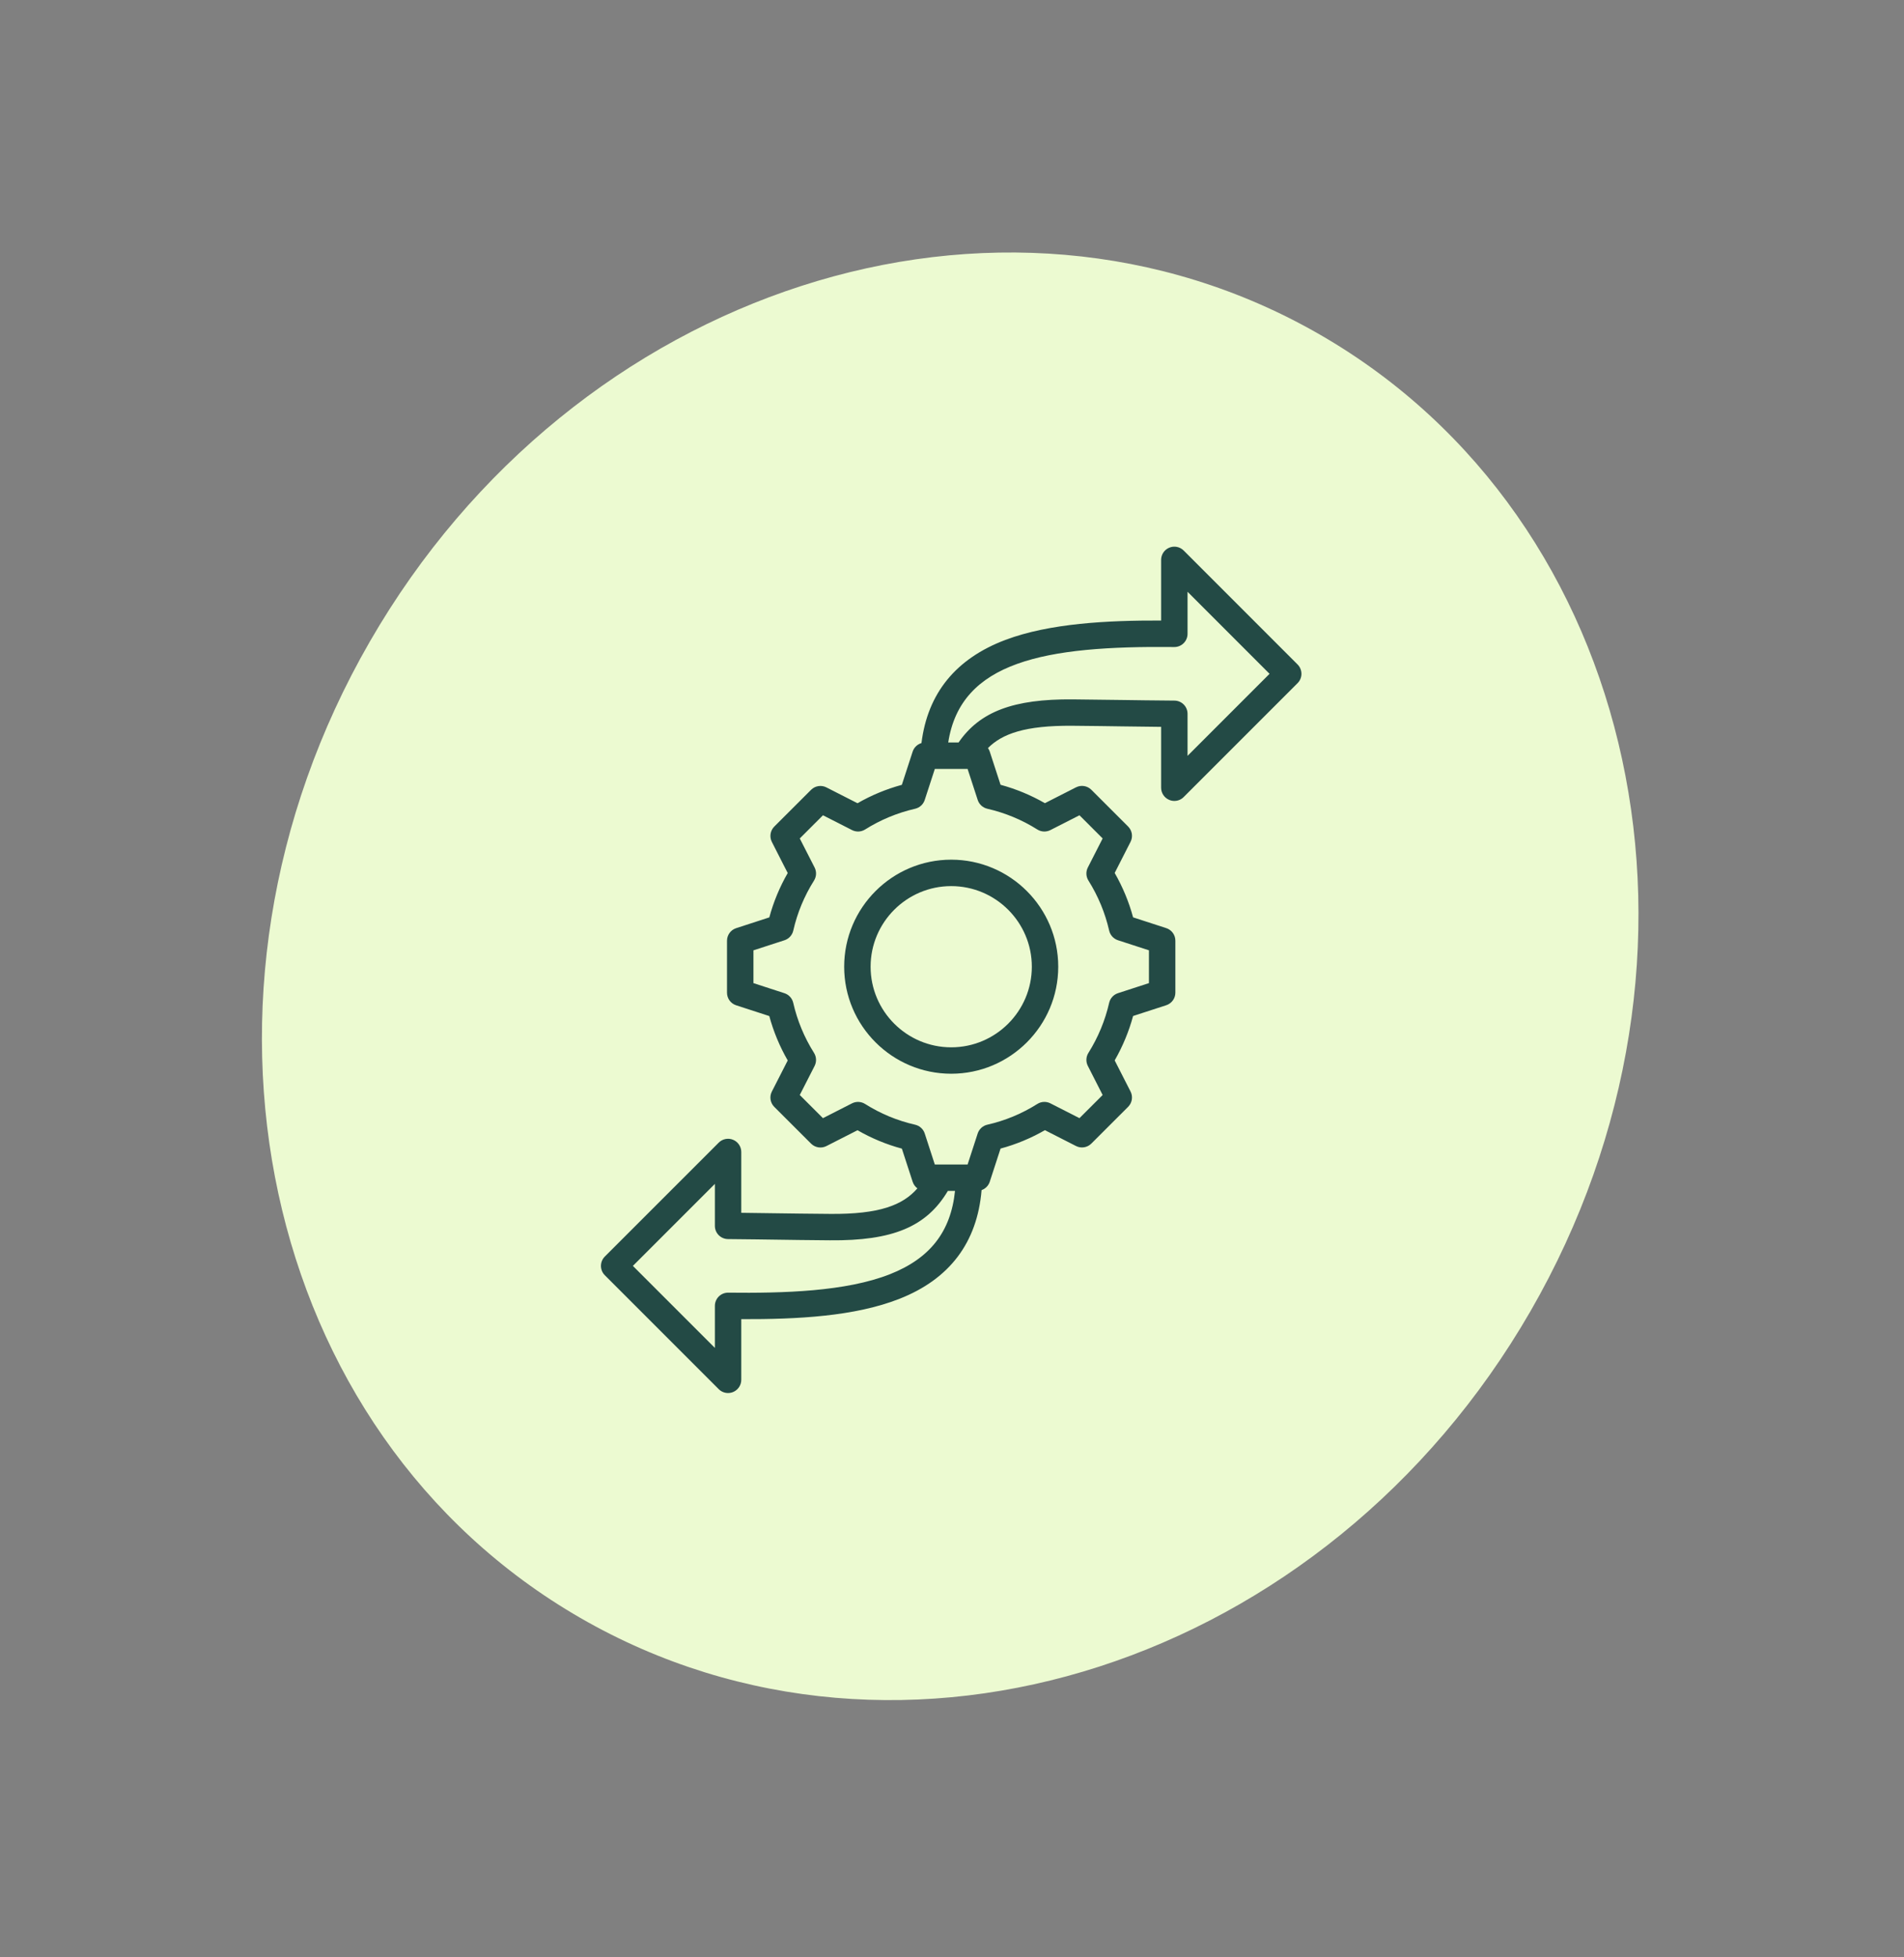
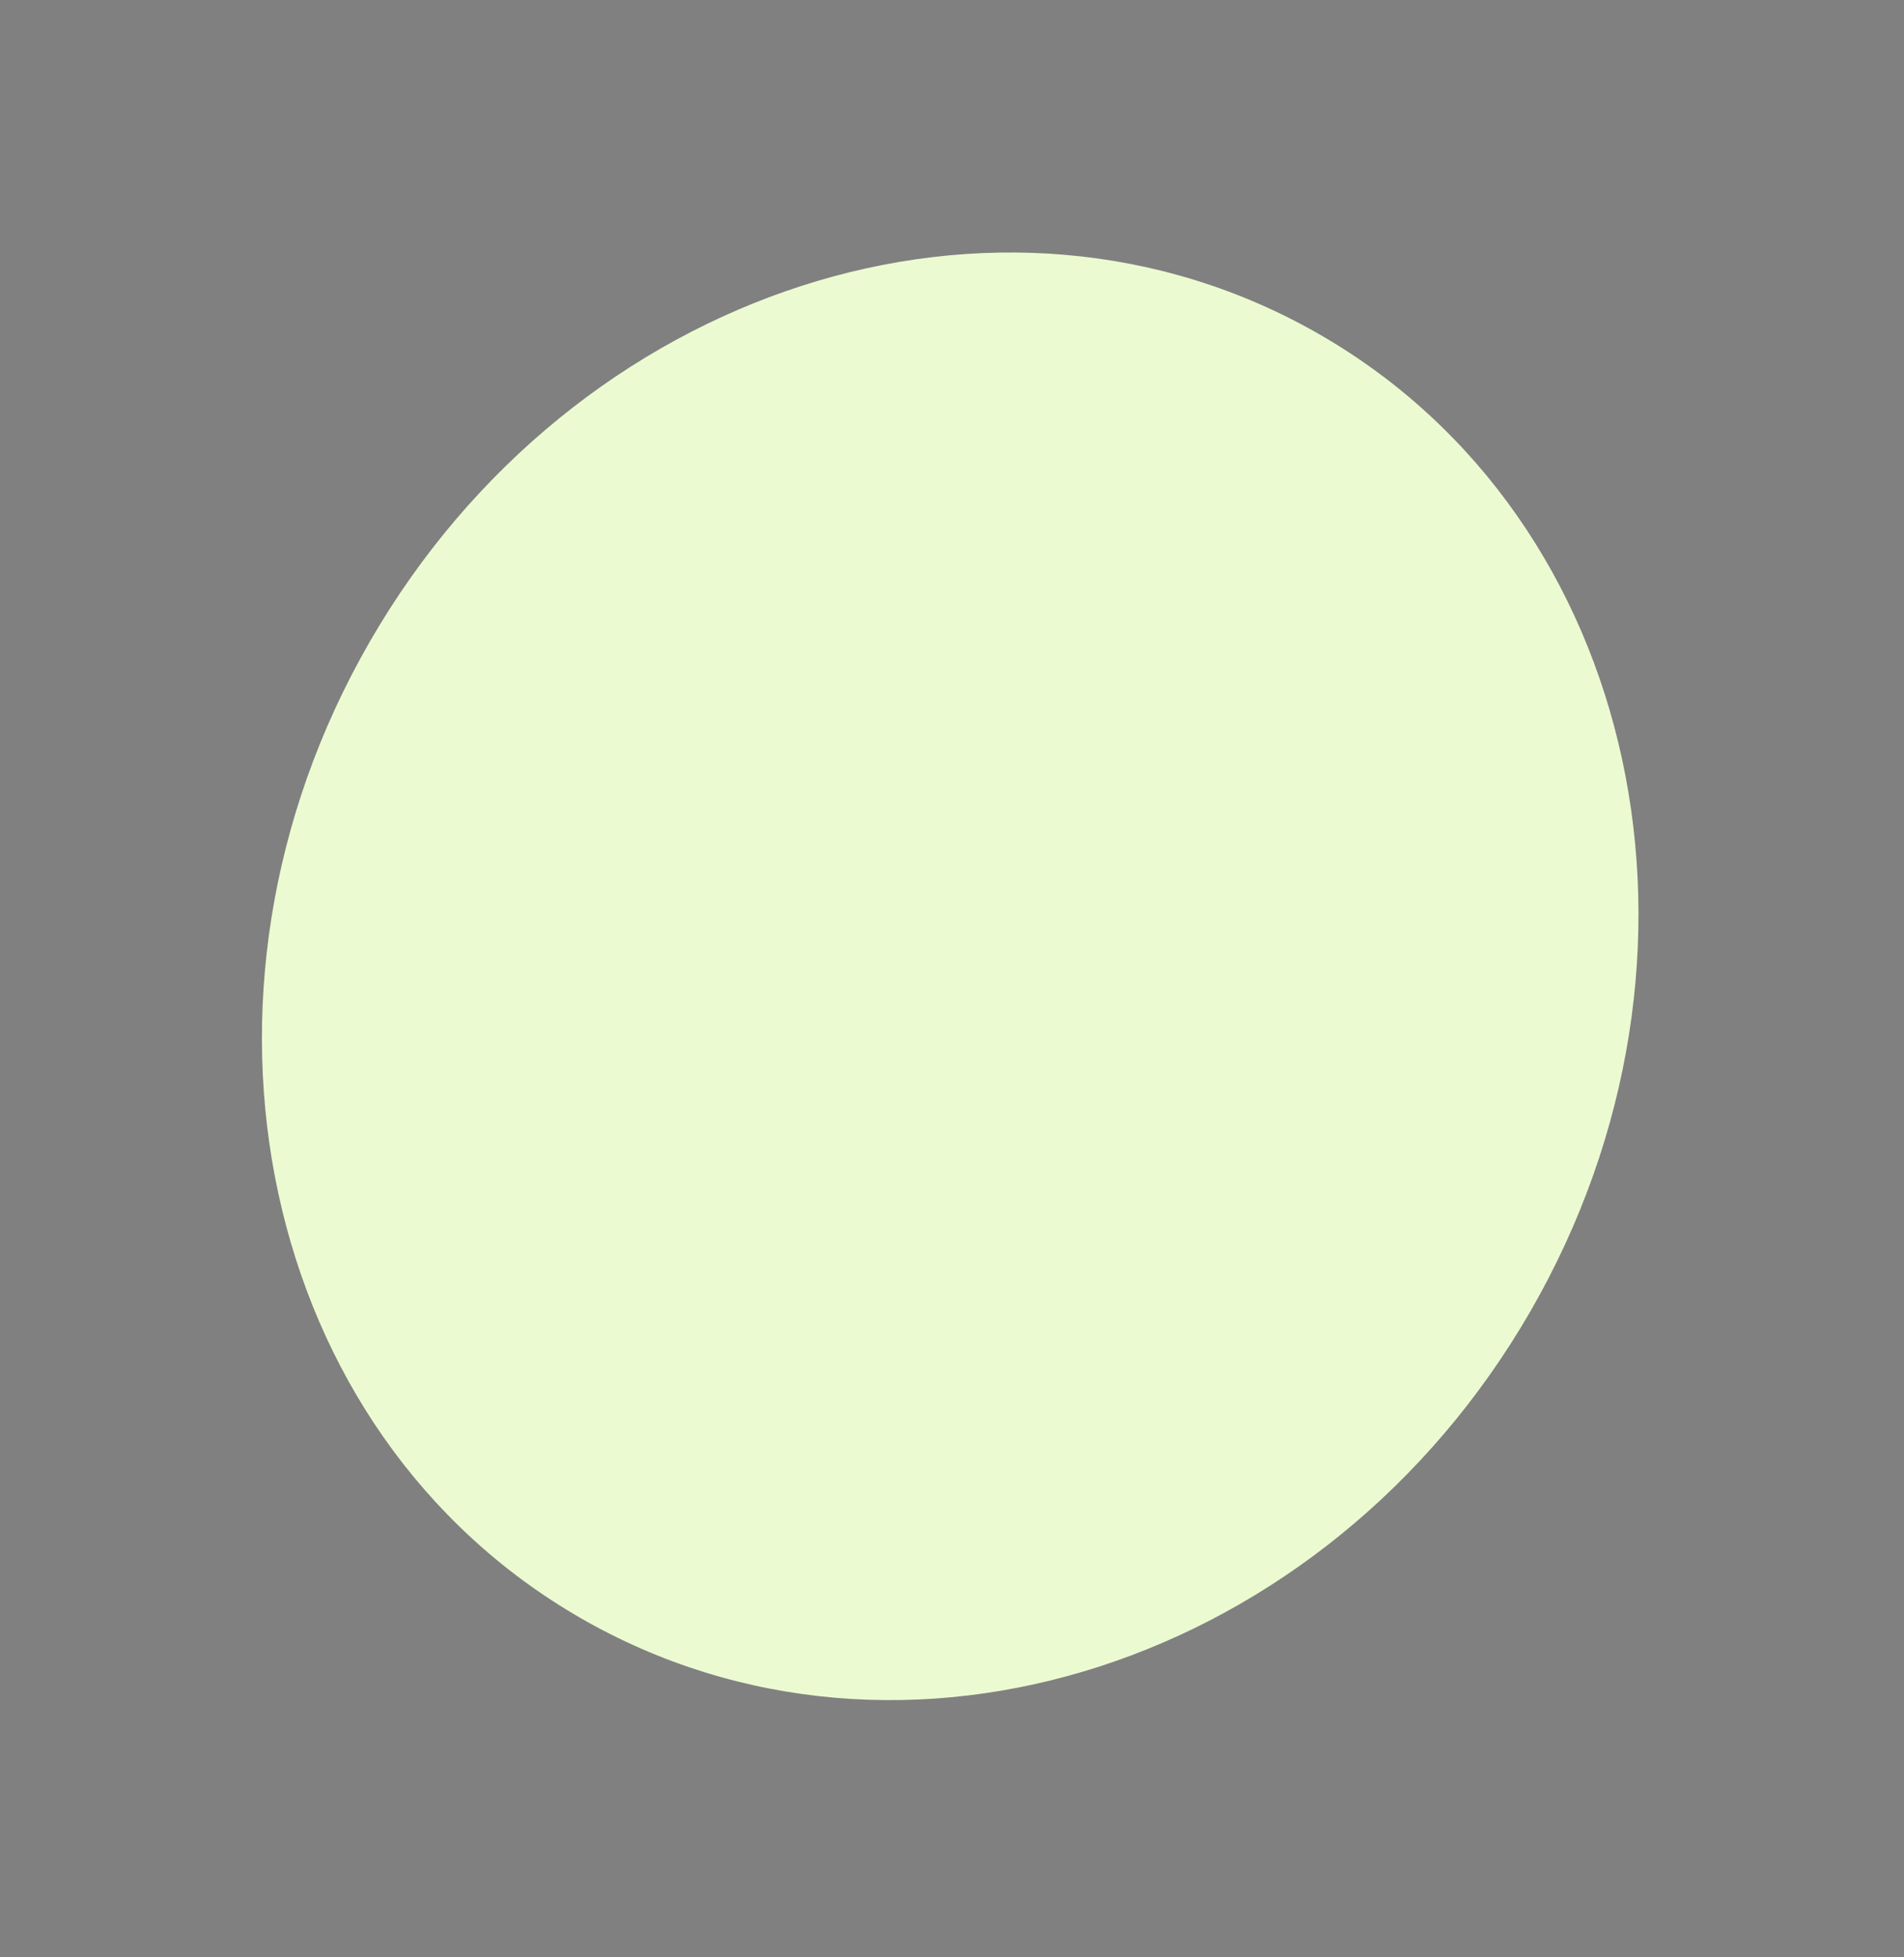
<svg xmlns="http://www.w3.org/2000/svg" width="108" height="111" viewBox="0 0 108 111" fill="none">
  <rect x="0" y="0" width="108" height="111" fill="#808080" stroke="none" />
  <path d="M86.819 74.346C75.233 94.441 51.102 102.234 32.92 91.752C14.739 81.269 9.392 56.481 20.977 36.386C32.563 16.291 56.694 8.498 74.876 18.98C93.057 29.462 98.404 54.25 86.819 74.346Z" fill="#ECFAD1" />
  <g clip-path="url(#clip0_7050_17162)">
-     <path d="M73.602 37.682L67.141 31.22C66.927 31.006 66.605 30.942 66.325 31.058C66.044 31.174 65.862 31.447 65.862 31.751V35.19C62.846 35.18 59.544 35.342 57.033 36.288C54.216 37.349 52.617 39.317 52.268 42.139C52.036 42.209 51.846 42.386 51.768 42.624L51.155 44.508C50.275 44.747 49.432 45.096 48.64 45.551L46.876 44.653C46.588 44.506 46.236 44.561 46.006 44.791L43.92 46.874C43.691 47.103 43.635 47.455 43.782 47.745L44.452 49.062L44.682 49.509C44.225 50.303 43.875 51.147 43.638 52.025L41.757 52.636C41.448 52.736 41.238 53.024 41.238 53.348V56.297C41.238 56.622 41.447 56.91 41.757 57.01L43.636 57.62C43.875 58.501 44.225 59.344 44.682 60.138L43.782 61.901C43.633 62.191 43.69 62.542 43.92 62.772L46.006 64.855C46.236 65.085 46.588 65.14 46.877 64.993L48.64 64.095C49.432 64.551 50.275 64.901 51.156 65.138L51.769 67.021C51.819 67.173 51.914 67.301 52.037 67.392C51.213 68.342 49.883 68.866 47.087 68.84C45.716 68.829 44.934 68.818 44.106 68.806C43.513 68.797 42.902 68.788 42.047 68.778V65.329C42.047 65.027 41.864 64.753 41.584 64.637C41.304 64.52 40.982 64.585 40.768 64.799L34.307 71.259C34.015 71.552 34.015 72.026 34.307 72.318L40.768 78.779C40.911 78.922 41.102 78.998 41.297 78.998C41.394 78.998 41.491 78.979 41.584 78.941C41.864 78.825 42.047 78.552 42.047 78.248V74.809C45.248 74.82 48.492 74.651 51.023 73.654C53.866 72.535 55.429 70.463 55.678 67.491C55.892 67.415 56.067 67.244 56.141 67.018L56.754 65.135C57.635 64.898 58.478 64.547 59.27 64.092L61.033 64.99C61.321 65.137 61.673 65.082 61.903 64.853L63.989 62.769C64.219 62.539 64.275 62.188 64.127 61.898L63.228 60.135C63.684 59.34 64.034 58.496 64.272 57.617L66.151 57.007C66.46 56.907 66.67 56.619 66.67 56.295V53.345C66.67 53.021 66.461 52.733 66.151 52.633L64.272 52.023C64.034 51.143 63.684 50.3 63.228 49.505L64.127 47.741C64.275 47.451 64.219 47.101 63.989 46.871L61.903 44.787C61.673 44.558 61.322 44.503 61.033 44.65L59.269 45.548C58.478 45.093 57.634 44.744 56.754 44.505L56.141 42.621C56.117 42.549 56.083 42.483 56.04 42.422C56.849 41.609 58.154 41.138 60.822 41.158C62.088 41.169 62.865 41.181 63.616 41.192C64.284 41.202 64.922 41.211 65.862 41.22V44.671C65.862 44.973 66.044 45.247 66.325 45.363C66.418 45.402 66.515 45.421 66.612 45.421C66.807 45.421 66.999 45.345 67.141 45.201L73.602 38.741C73.894 38.45 73.894 37.976 73.602 37.682ZM50.475 72.262C47.978 73.246 44.44 73.342 41.308 73.307C41.107 73.304 40.915 73.382 40.772 73.523C40.63 73.664 40.55 73.856 40.55 74.056V76.44L35.899 71.789L40.55 67.138V69.519C40.55 69.931 40.882 70.264 41.293 70.268C42.558 70.279 43.334 70.292 44.085 70.302C44.916 70.314 45.7 70.326 47.075 70.337C50.629 70.371 52.553 69.576 53.766 67.535H54.171C53.933 69.858 52.744 71.369 50.475 72.262ZM58.841 47.041C59.064 47.181 59.344 47.193 59.58 47.074L61.23 46.234L62.545 47.548L61.705 49.196C61.585 49.43 61.598 49.711 61.738 49.935C62.29 50.815 62.685 51.771 62.915 52.775C62.974 53.032 63.163 53.239 63.414 53.321L65.171 53.892V55.752L63.414 56.323C63.163 56.404 62.974 56.612 62.915 56.868C62.685 57.873 62.29 58.829 61.738 59.709C61.598 59.932 61.585 60.212 61.705 60.447L62.545 62.097L61.23 63.41L59.58 62.57C59.344 62.45 59.063 62.463 58.84 62.605C57.965 63.157 57.012 63.553 56.005 63.781C55.747 63.839 55.54 64.029 55.457 64.279L54.885 66.039H53.025L52.453 64.279C52.371 64.028 52.163 63.839 51.905 63.781C50.898 63.553 49.945 63.157 49.07 62.605C48.847 62.464 48.566 62.451 48.33 62.57L46.68 63.41L45.365 62.097L46.206 60.45C46.326 60.214 46.314 59.933 46.173 59.709C45.62 58.832 45.224 57.876 44.994 56.869C44.935 56.612 44.745 56.405 44.495 56.324L42.738 55.753V53.893L44.497 53.322C44.748 53.24 44.938 53.032 44.997 52.774C45.224 51.77 45.619 50.816 46.173 49.937C46.314 49.712 46.327 49.43 46.206 49.195L45.365 47.549L46.681 46.234L48.331 47.074C48.566 47.193 48.846 47.181 49.07 47.041C49.946 46.49 50.9 46.095 51.908 45.864C52.165 45.805 52.372 45.616 52.453 45.365L53.026 43.606H54.885L55.458 45.365C55.54 45.616 55.747 45.805 56.004 45.864C57.011 46.094 57.965 46.49 58.841 47.041ZM67.361 42.864V40.48C67.361 40.068 67.029 39.734 66.617 39.731C65.249 39.72 64.467 39.708 63.639 39.696C62.885 39.685 62.106 39.674 60.835 39.662C57.496 39.635 55.581 40.348 54.372 42.107H53.786C54.492 37.514 59.245 36.612 66.603 36.693H66.612C66.808 36.693 66.998 36.616 67.138 36.477C67.281 36.336 67.361 36.144 67.361 35.944V33.559L72.012 38.212L67.361 42.864ZM47.884 54.822C47.884 58.169 50.608 60.891 53.956 60.891C57.303 60.891 60.026 58.169 60.026 54.822C60.026 51.475 57.303 48.752 53.956 48.752C50.608 48.752 47.884 51.475 47.884 54.822ZM58.528 54.822C58.528 57.342 56.477 59.393 53.956 59.393C51.434 59.393 49.383 57.343 49.383 54.822C49.383 52.302 51.434 50.251 53.956 50.251C56.477 50.252 58.528 52.302 58.528 54.822Z" fill="#234A45" />
-   </g>
+     </g>
  <defs>
    <clipPath id="clip0_7050_17162">
      <rect width="48" height="48" fill="white" transform="translate(29.955 31)" />
    </clipPath>
  </defs>
</svg>